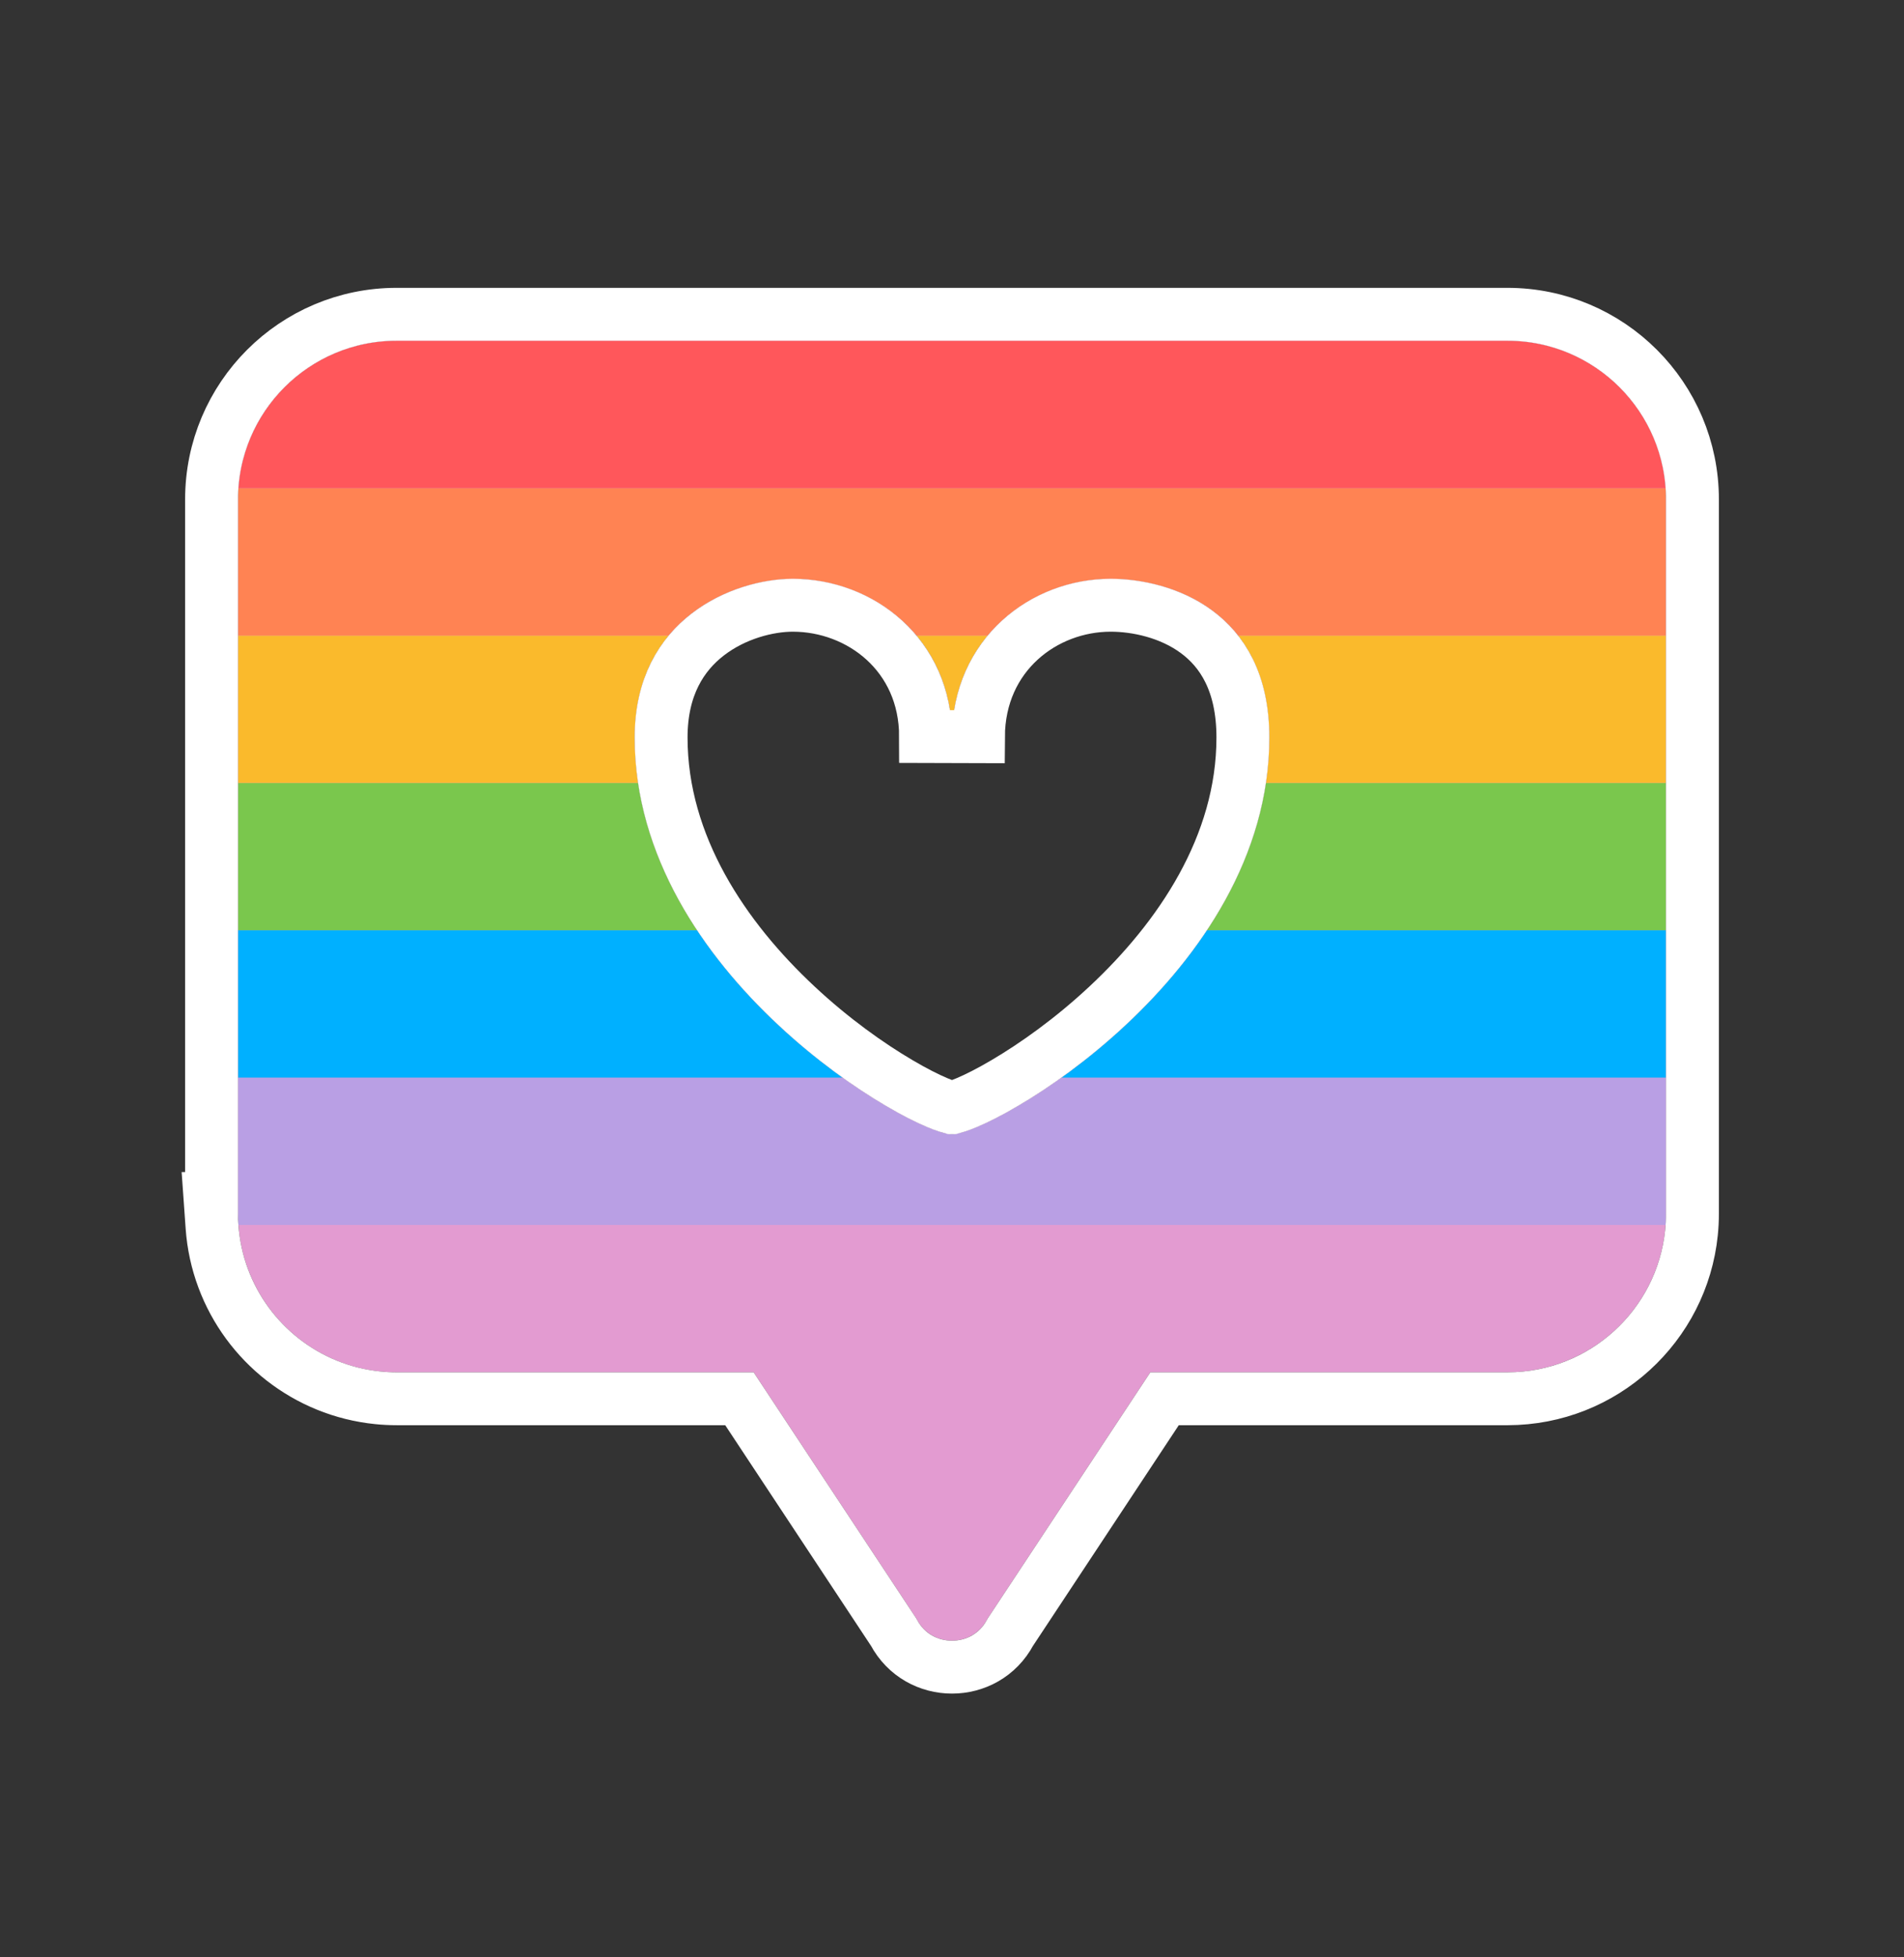
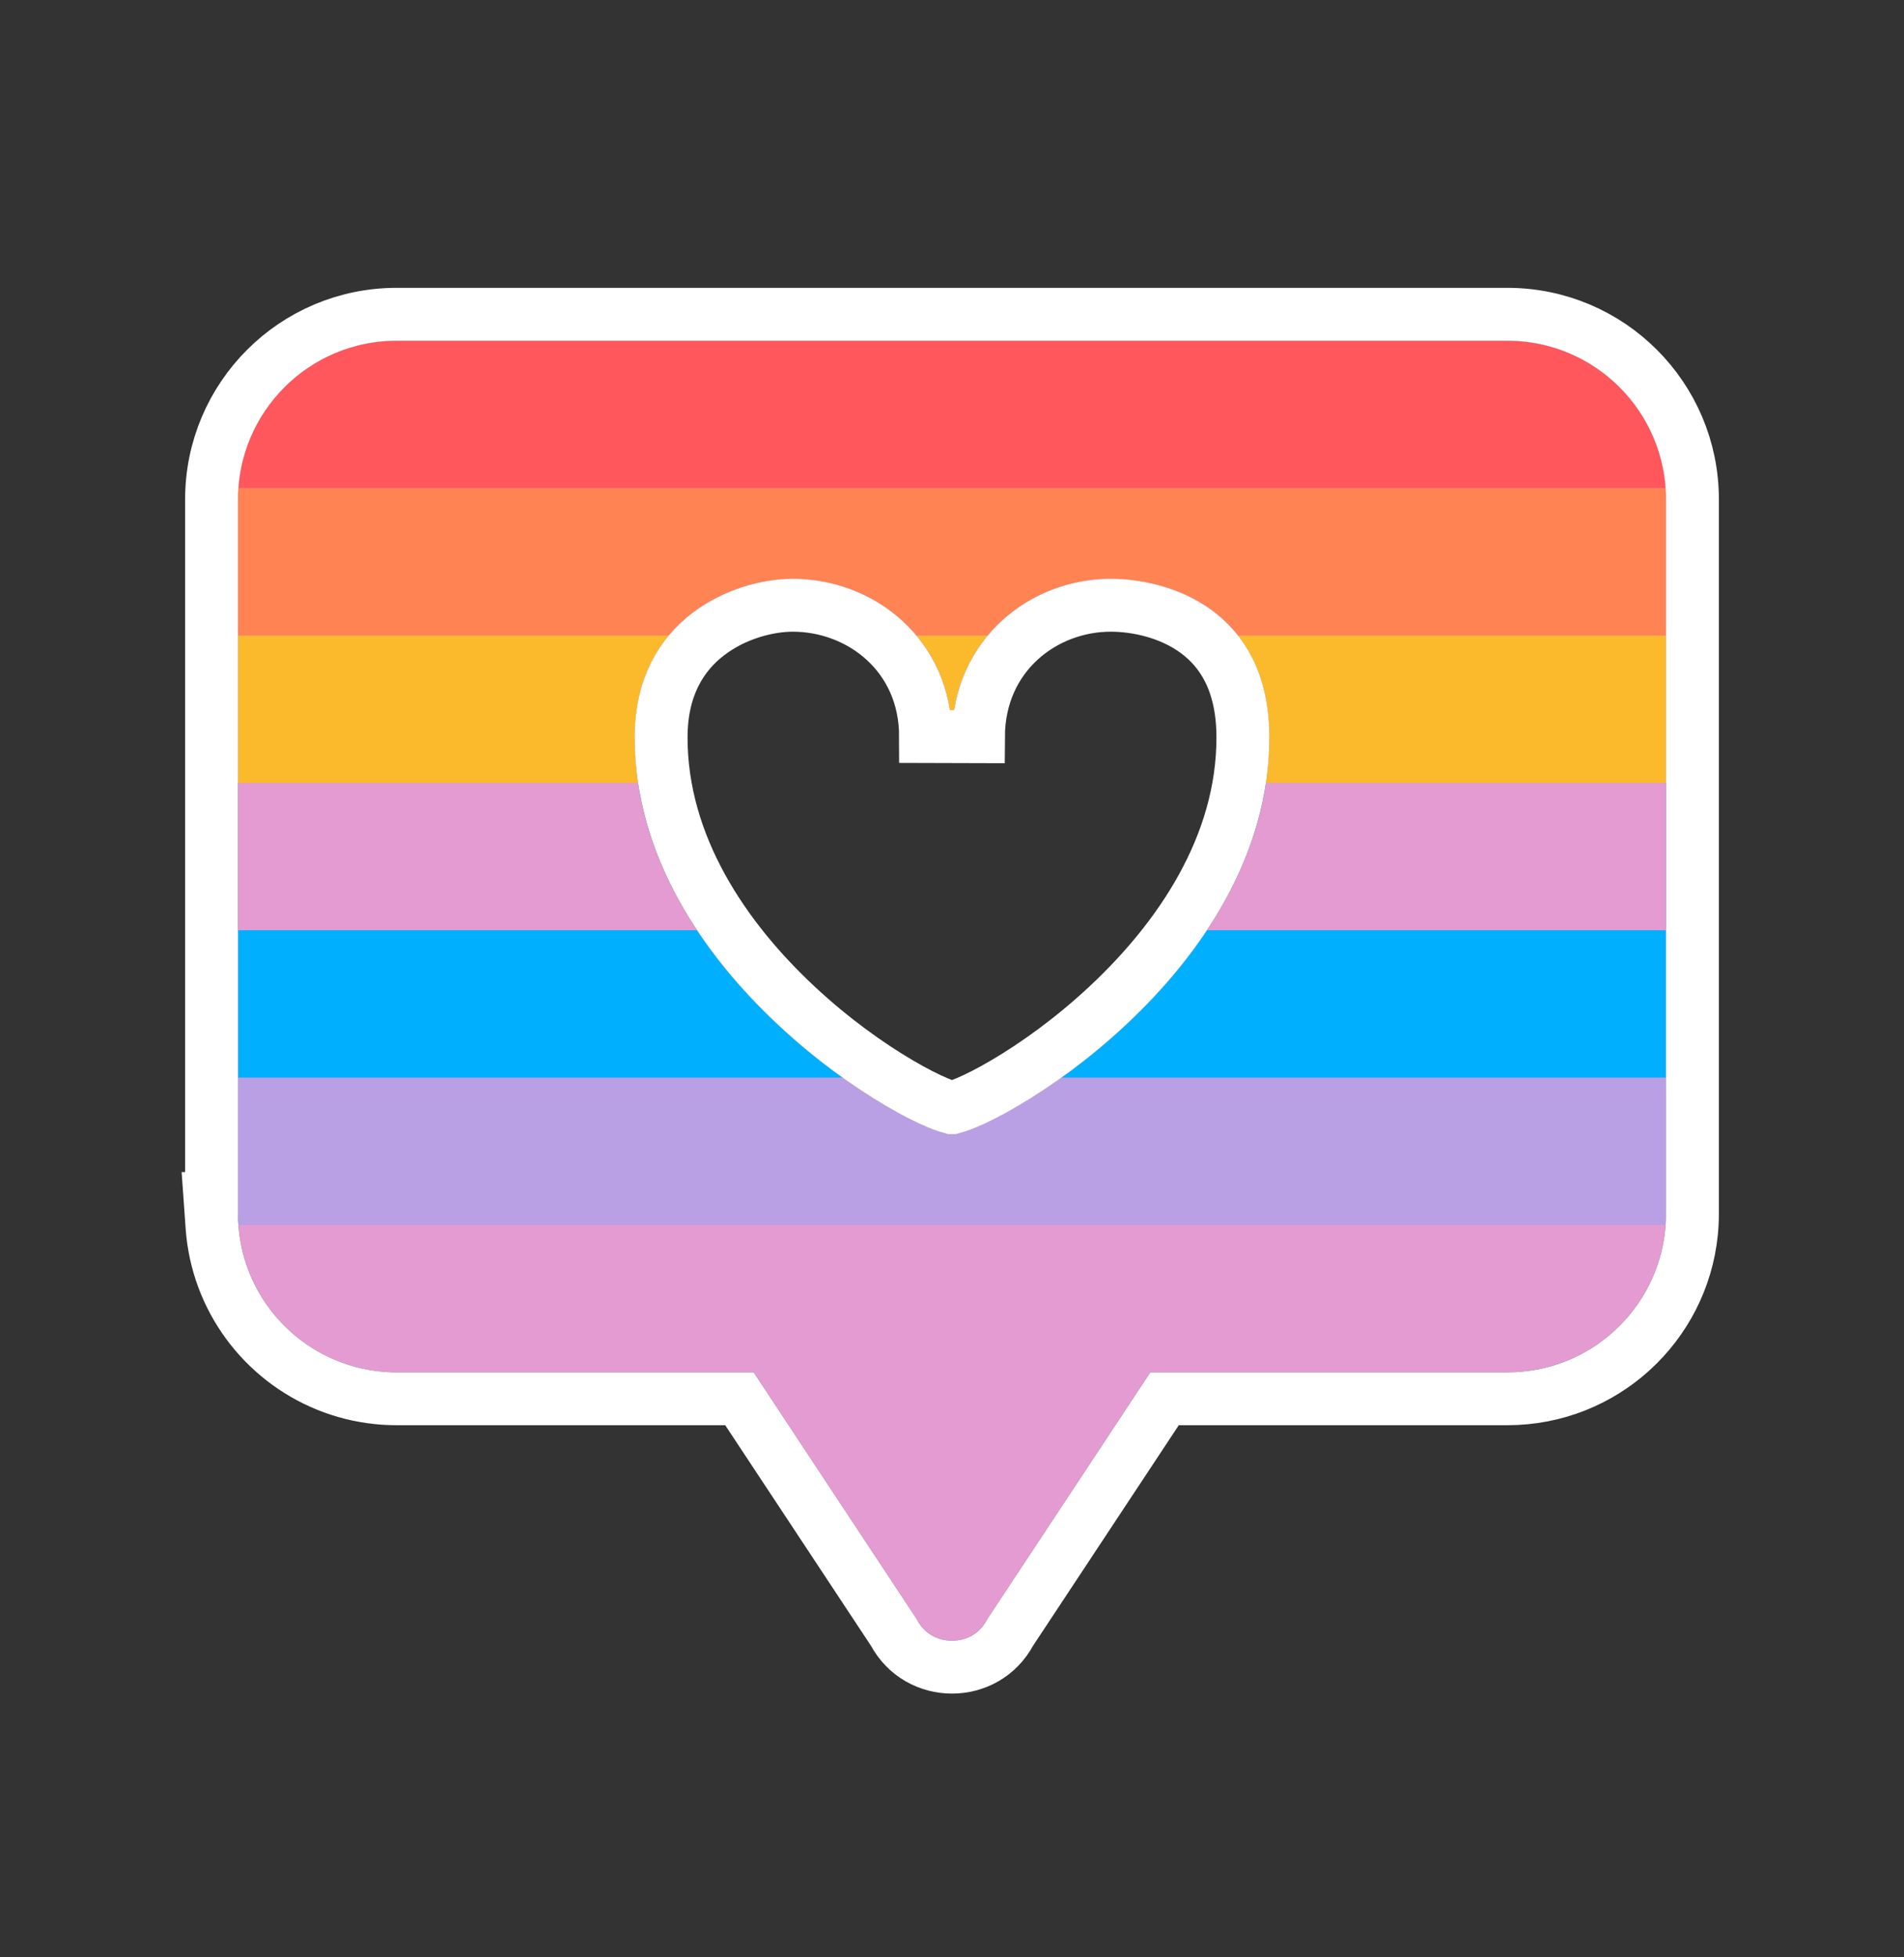
<svg xmlns="http://www.w3.org/2000/svg" width="36" height="37" viewBox="0 0 36 37" fill="none">
  <rect x="0" y="0" width="36" height="37" fill="#333333" stroke="none" />
  <path fill-rule="evenodd" clip-rule="evenodd" d="M7.5 6.441C5.843 6.441 4.5 7.785 4.5 9.441V22.941C4.5 23.014 4.503 23.085 4.508 23.156H4.508C4.528 23.446 4.59 23.726 4.688 23.988C5.078 25.037 6.039 25.809 7.193 25.926C7.294 25.936 7.396 25.941 7.5 25.941H14.25L17.329 30.6C17.606 31.153 18.394 31.152 18.671 30.6L21.75 25.941H28.5L28.506 25.941C30.057 25.938 31.331 24.759 31.485 23.248C31.495 23.147 31.5 23.045 31.5 22.941V9.441C31.5 7.785 30.157 6.441 28.5 6.441H7.5ZM12 13.941C12 18.441 17.25 21.441 18 21.441C18.75 21.441 24 18.441 24 13.941C24 11.541 22.125 10.941 21 10.941C19.505 10.941 18.01 12.059 18 13.923C18 12.059 16.495 10.941 14.99 10.941C13.875 10.941 12 11.691 12 13.941Z" fill="#E39BD1" />
  <path fill-rule="evenodd" clip-rule="evenodd" d="M15.93 20.37C16.897 21.062 17.733 21.441 18 21.441C18.267 21.441 19.103 21.062 20.07 20.37H31.5V22.941C31.5 23.013 31.497 23.085 31.492 23.156H4.508C4.503 23.085 4.5 23.013 4.5 22.941V20.37H15.93Z" fill="#B99FE4" />
  <path fill-rule="evenodd" clip-rule="evenodd" d="M15.93 20.37C15.005 19.708 13.959 18.759 13.18 17.584H4.5V20.37H15.93ZM20.07 20.37H31.5V17.584H22.82C22.041 18.759 20.995 19.708 20.07 20.37Z" fill="#00B0FF" />
-   <path fill-rule="evenodd" clip-rule="evenodd" d="M13.18 17.584C12.633 16.76 12.217 15.825 12.064 14.799H4.5V17.584H13.18ZM22.82 17.584H31.5V14.799H23.936C23.783 15.825 23.367 16.76 22.82 17.584Z" fill="#7AC74D" />
  <path fill-rule="evenodd" clip-rule="evenodd" d="M12.064 14.799C12.022 14.519 12 14.234 12 13.941C12 13.103 12.26 12.473 12.644 12.013H4.5V14.799H12.064ZM23.936 14.799H31.5V12.013H23.409C23.764 12.465 24 13.09 24 13.941C24 14.234 23.978 14.519 23.936 14.799ZM18.675 12.013H17.329C17.74 12.503 18 13.149 18 13.923C18.004 13.149 18.265 12.503 18.675 12.013Z" fill="#FABA2C" />
  <path fill-rule="evenodd" clip-rule="evenodd" d="M4.508 9.227H31.492C31.497 9.298 31.5 9.369 31.5 9.441V12.013H23.409C22.764 11.191 21.726 10.941 21 10.941C20.126 10.941 19.252 11.323 18.675 12.013H17.329C16.75 11.323 15.87 10.941 14.99 10.941C14.29 10.941 13.291 11.237 12.644 12.013H4.5V9.441C4.5 9.369 4.503 9.298 4.508 9.227Z" fill="#FF8353" />
  <path fill-rule="evenodd" clip-rule="evenodd" d="M4.508 9.227H31.493C31.383 7.67 30.085 6.441 28.5 6.441H7.5C5.915 6.441 4.618 7.67 4.508 9.227Z" fill="#FF575B" />
  <path d="M7.5 26.441H13.981L16.897 30.853C17.366 31.735 18.634 31.735 19.103 30.853L22.019 26.441H28.5H28.501L28.507 26.441H28.507C30.317 26.438 31.803 25.062 31.982 23.299C31.994 23.181 32 23.062 32 22.941V9.441C32 7.508 30.433 5.941 28.5 5.941H7.5C5.567 5.941 4 7.508 4 9.441V22.656H3.971L4.009 23.191C4.033 23.53 4.105 23.856 4.219 24.162C4.674 25.386 5.794 26.286 7.143 26.423C7.26 26.435 7.38 26.441 7.5 26.441ZM17.5 13.923L18.5 13.926C18.508 12.377 19.738 11.441 21 11.441C21.489 11.441 22.125 11.574 22.625 11.944C23.1 12.295 23.5 12.892 23.5 13.941C23.5 15.992 22.3 17.744 20.94 19.013C20.266 19.643 19.569 20.137 19 20.471C18.716 20.639 18.469 20.763 18.279 20.843C18.118 20.911 18.032 20.932 18.006 20.939C18.004 20.939 18.001 20.94 18 20.94C17.999 20.94 17.996 20.939 17.994 20.939C17.968 20.932 17.882 20.911 17.721 20.843C17.531 20.763 17.284 20.639 17 20.471C16.431 20.137 15.734 19.643 15.06 19.013C13.7 17.744 12.5 15.992 12.5 13.941C12.5 12.976 12.893 12.371 13.382 11.994C13.891 11.601 14.527 11.441 14.99 11.441C16.265 11.441 17.5 12.38 17.5 13.923Z" stroke="white" />
</svg>